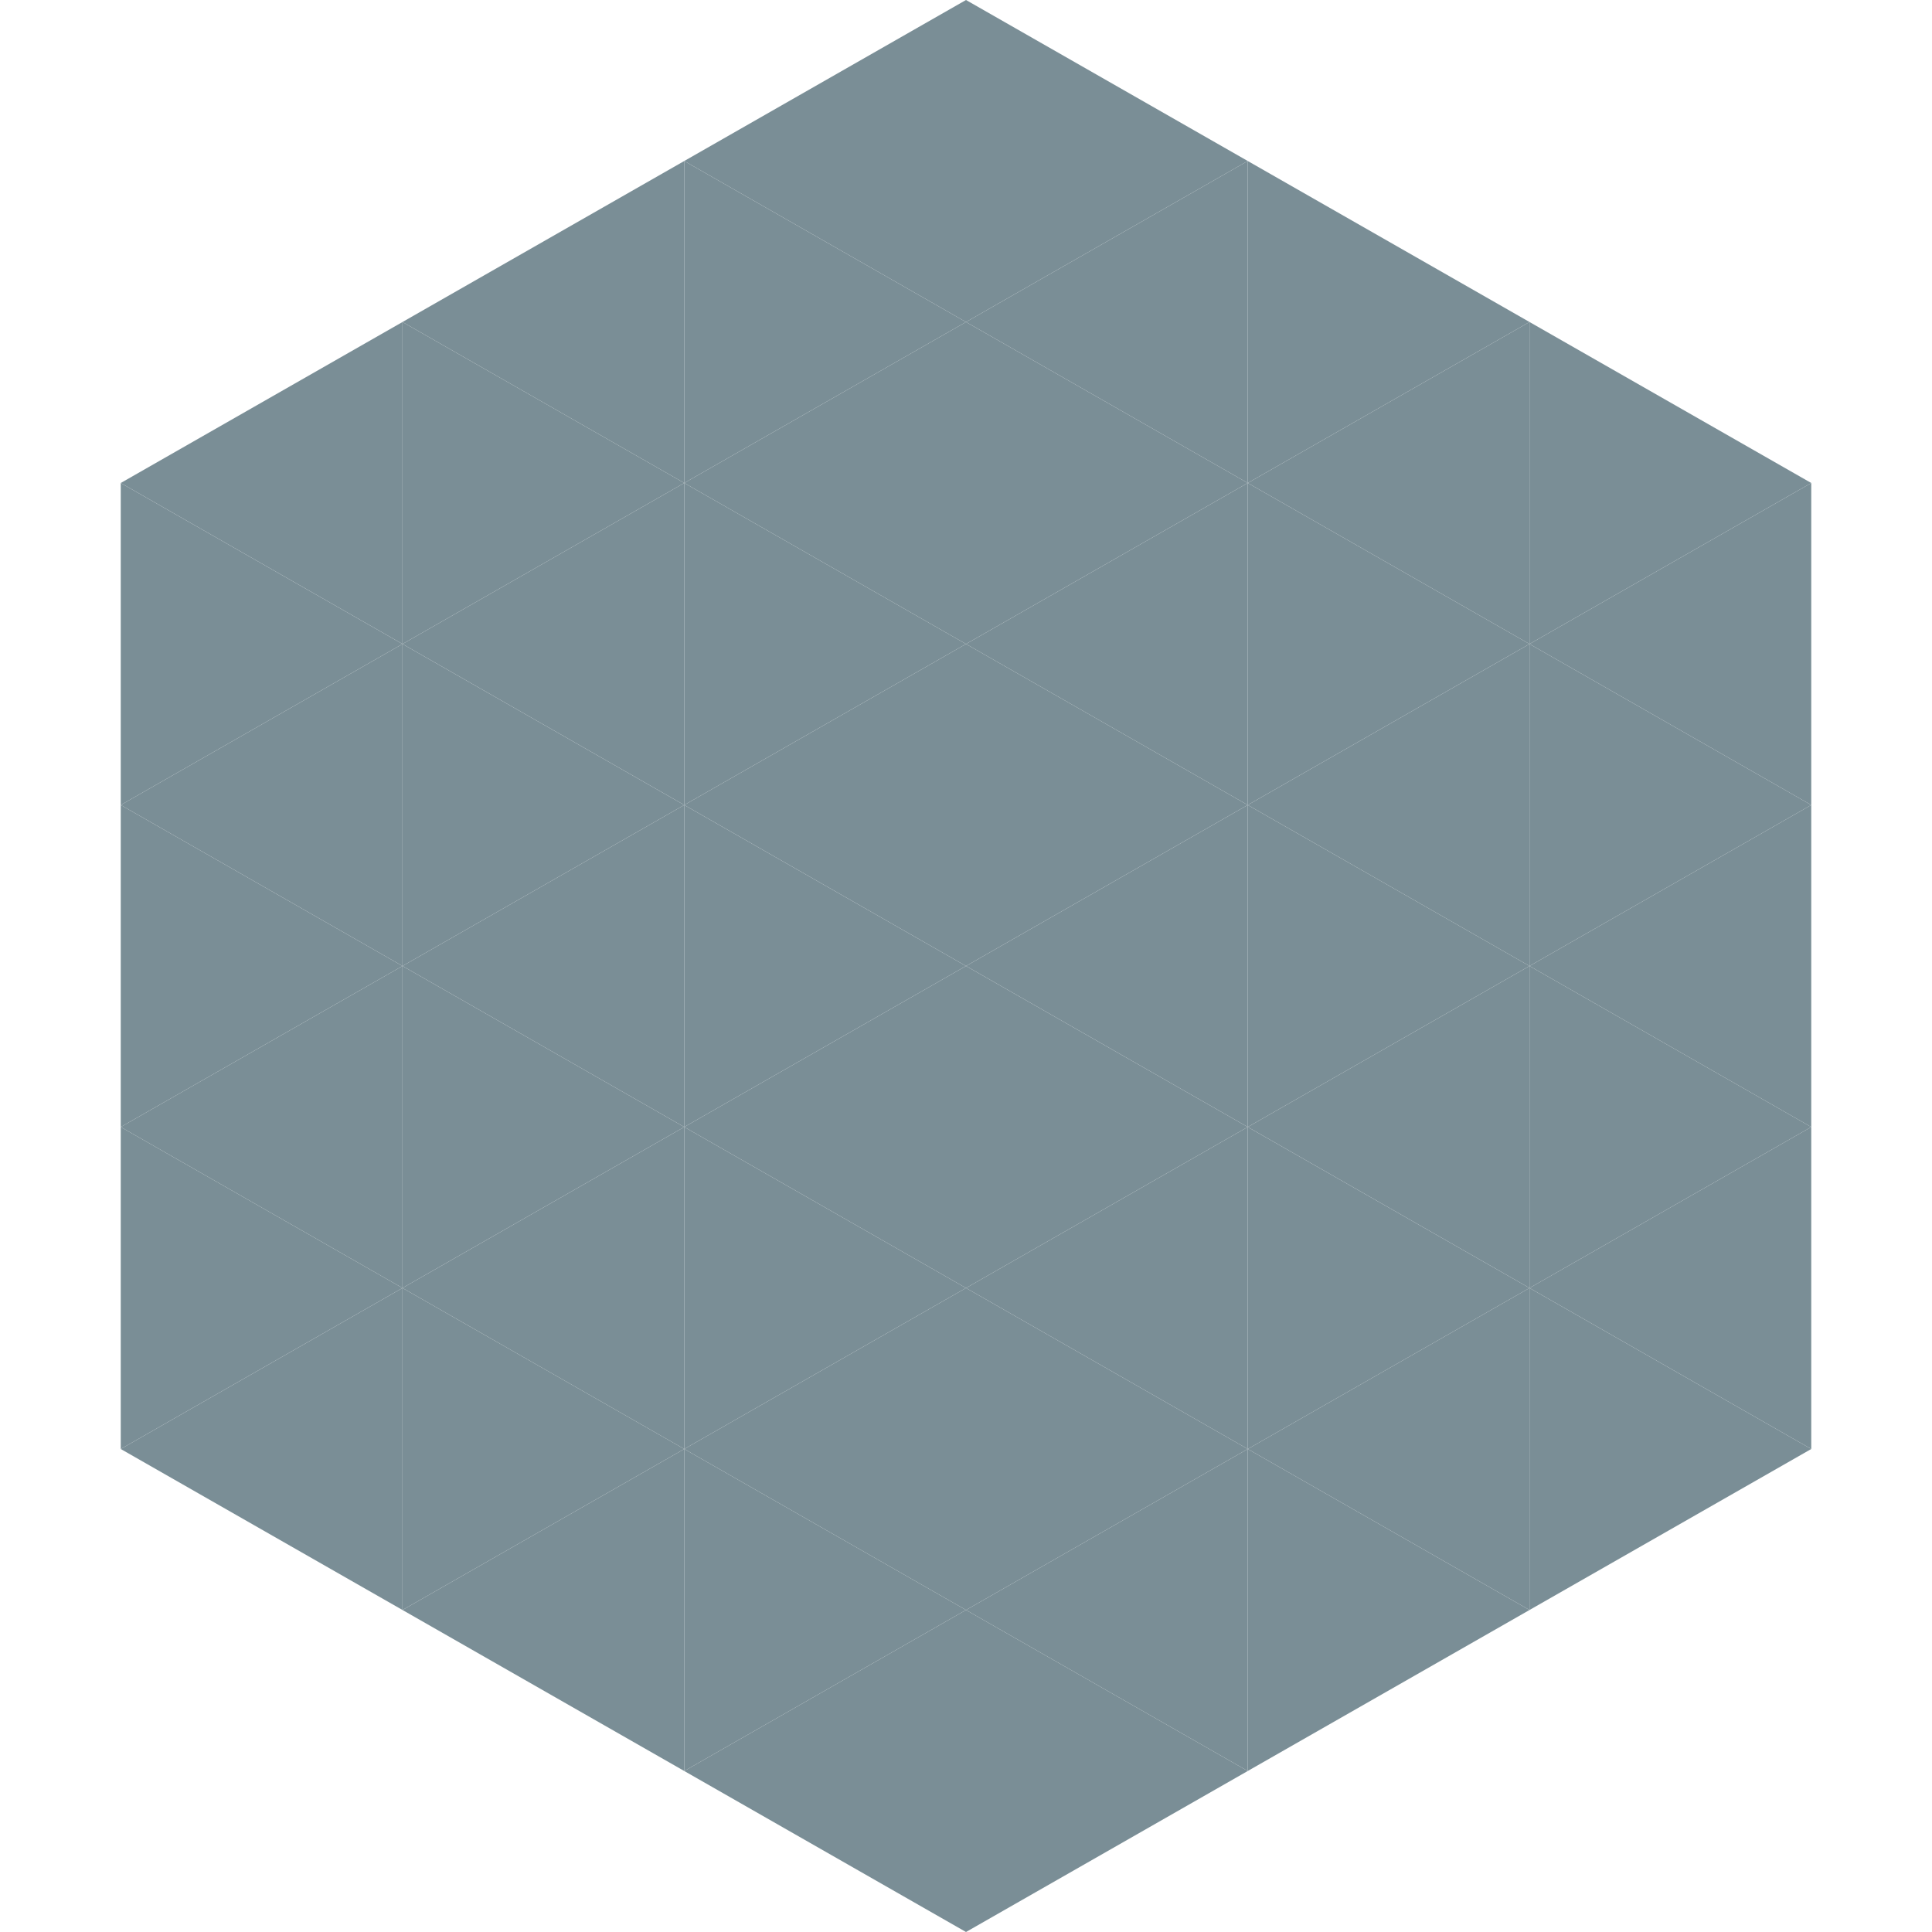
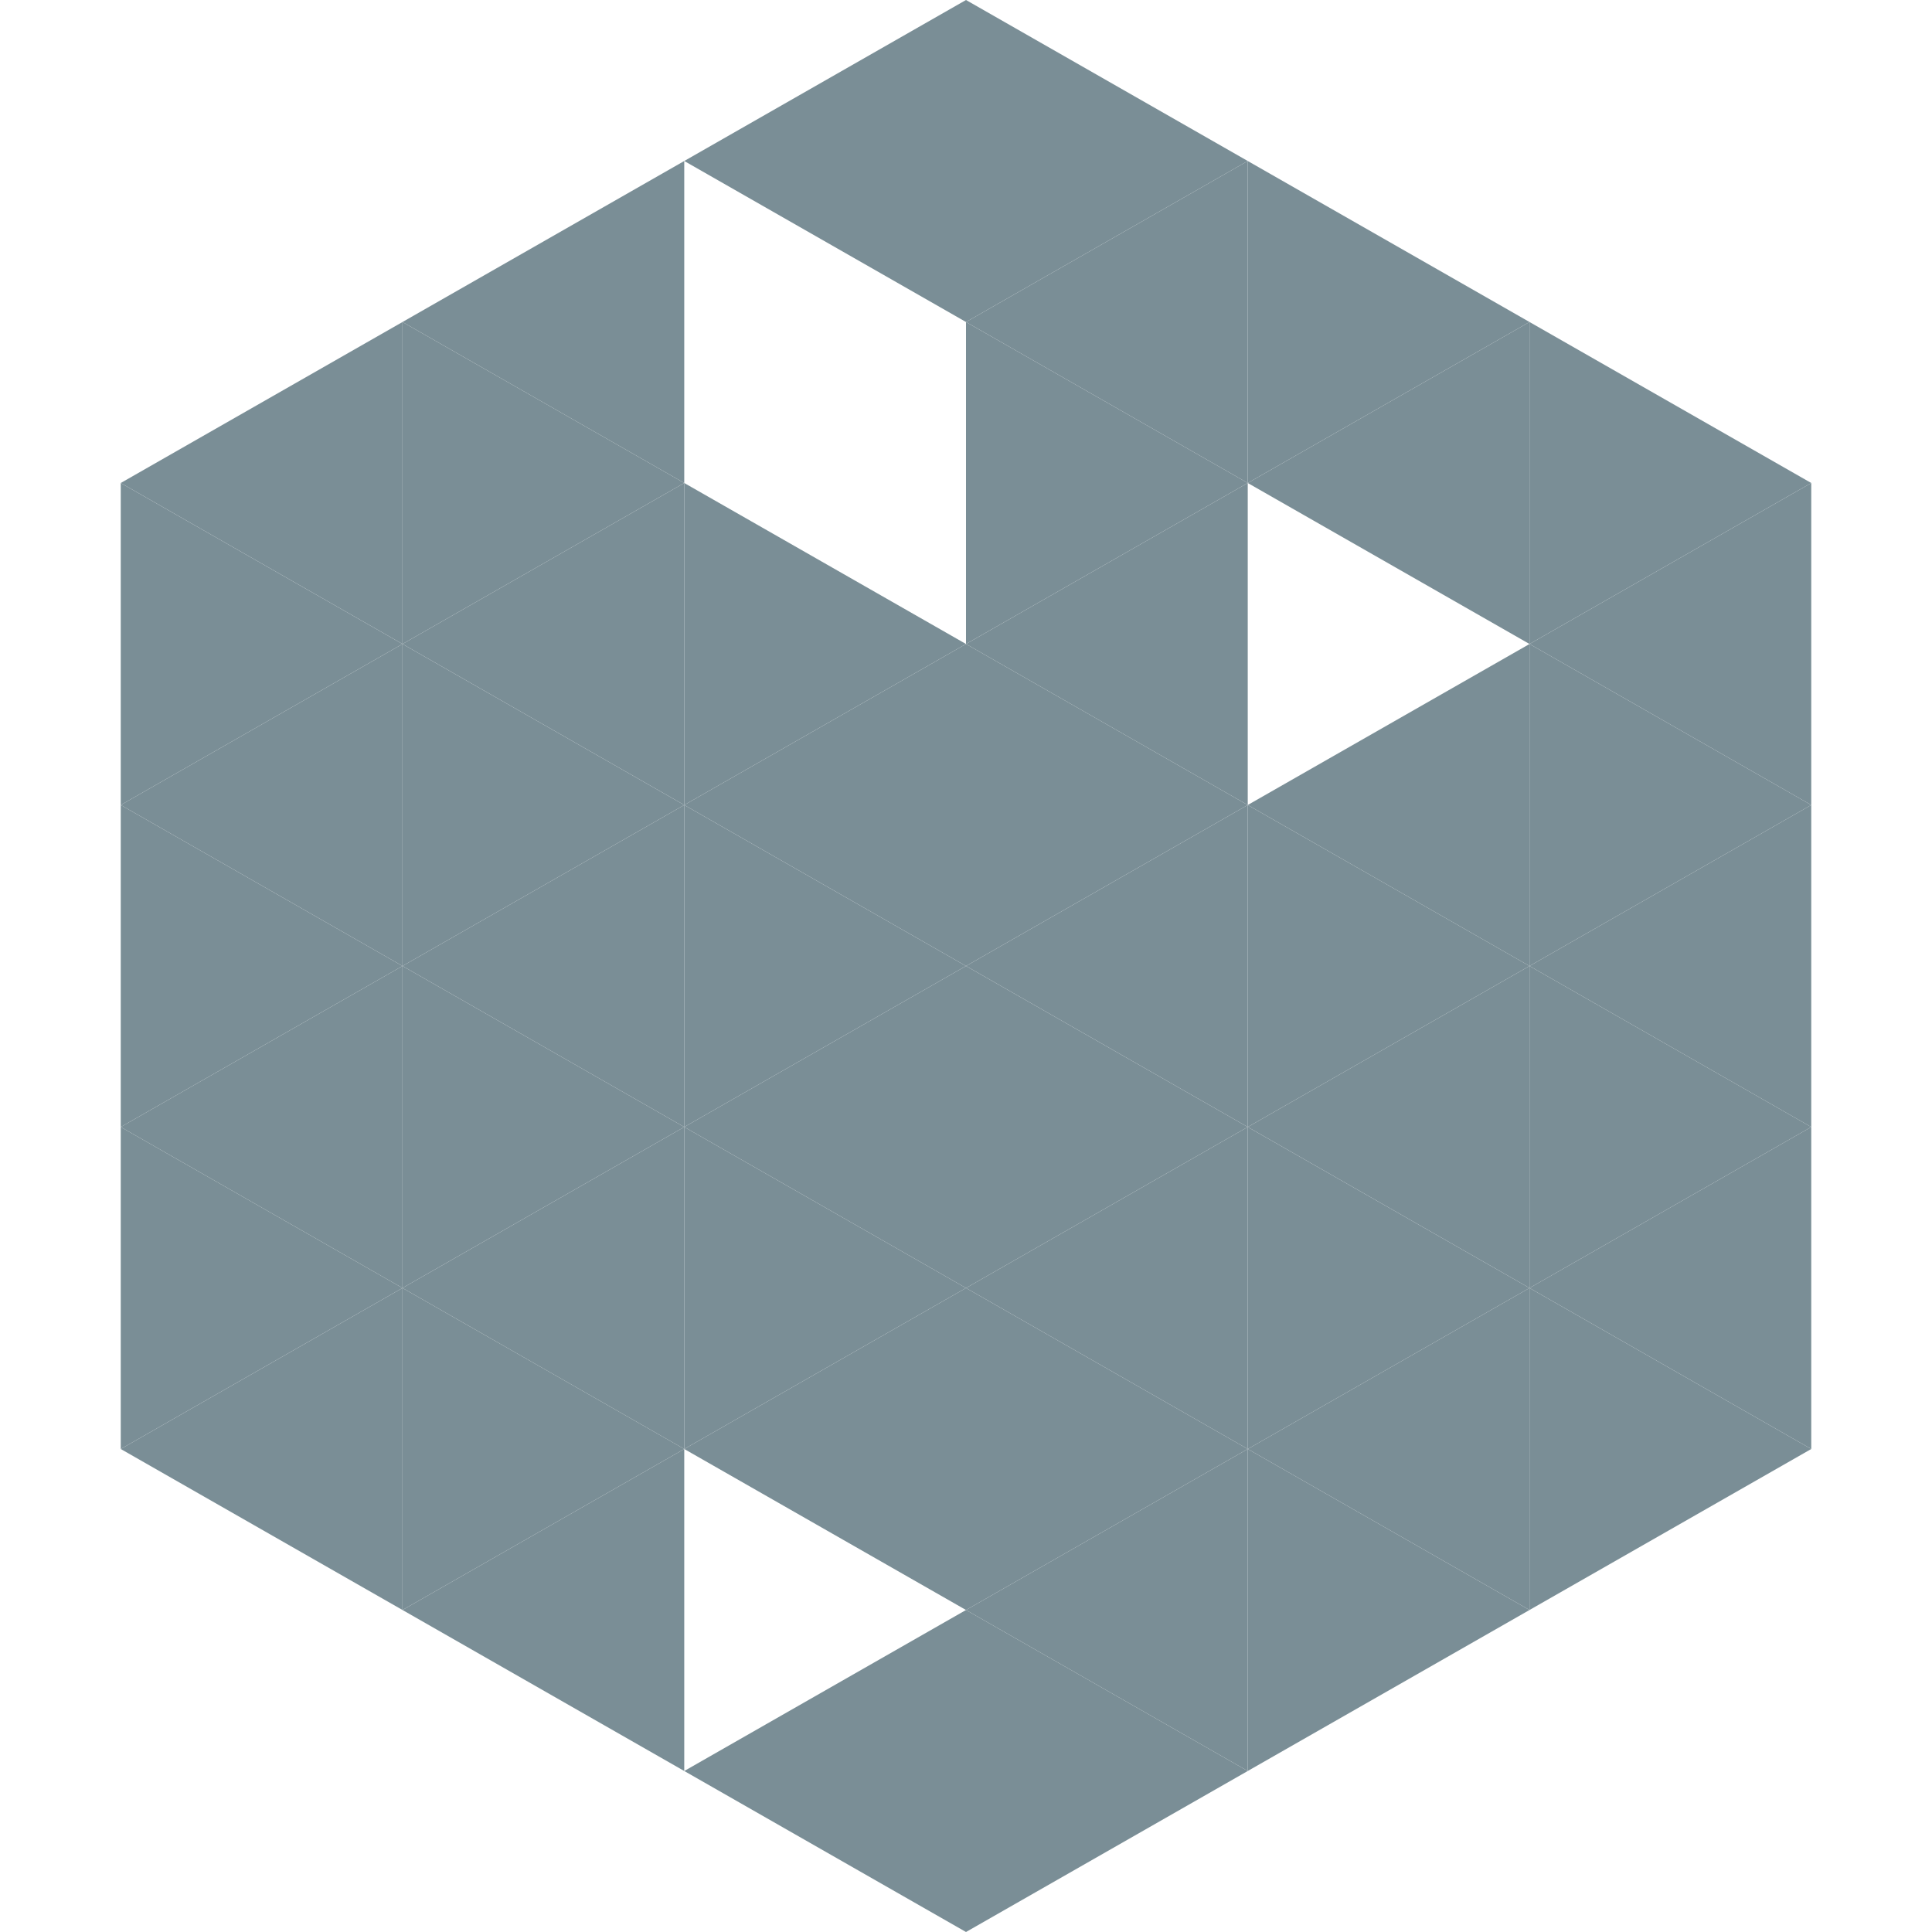
<svg xmlns="http://www.w3.org/2000/svg" width="240" height="240">
  <polygon points="50,40 15,60 50,80" style="fill:rgb(122,142,150)" />
  <polygon points="190,40 225,60 190,80" style="fill:rgb(122,142,150)" />
  <polygon points="15,60 50,80 15,100" style="fill:rgb(122,142,150)" />
  <polygon points="225,60 190,80 225,100" style="fill:rgb(122,142,150)" />
  <polygon points="50,80 15,100 50,120" style="fill:rgb(122,142,150)" />
  <polygon points="190,80 225,100 190,120" style="fill:rgb(122,142,150)" />
  <polygon points="15,100 50,120 15,140" style="fill:rgb(122,142,150)" />
  <polygon points="225,100 190,120 225,140" style="fill:rgb(122,142,150)" />
  <polygon points="50,120 15,140 50,160" style="fill:rgb(122,142,150)" />
  <polygon points="190,120 225,140 190,160" style="fill:rgb(122,142,150)" />
  <polygon points="15,140 50,160 15,180" style="fill:rgb(122,142,150)" />
  <polygon points="225,140 190,160 225,180" style="fill:rgb(122,142,150)" />
  <polygon points="50,160 15,180 50,200" style="fill:rgb(122,142,150)" />
  <polygon points="190,160 225,180 190,200" style="fill:rgb(122,142,150)" />
  <polygon points="15,180 50,200 15,220" style="fill:rgb(255,255,255); fill-opacity:0" />
  <polygon points="225,180 190,200 225,220" style="fill:rgb(255,255,255); fill-opacity:0" />
  <polygon points="50,0 85,20 50,40" style="fill:rgb(255,255,255); fill-opacity:0" />
  <polygon points="190,0 155,20 190,40" style="fill:rgb(255,255,255); fill-opacity:0" />
  <polygon points="85,20 50,40 85,60" style="fill:rgb(122,142,150)" />
  <polygon points="155,20 190,40 155,60" style="fill:rgb(122,142,150)" />
  <polygon points="50,40 85,60 50,80" style="fill:rgb(122,142,150)" />
  <polygon points="190,40 155,60 190,80" style="fill:rgb(122,142,150)" />
  <polygon points="85,60 50,80 85,100" style="fill:rgb(122,142,150)" />
-   <polygon points="155,60 190,80 155,100" style="fill:rgb(122,142,150)" />
  <polygon points="50,80 85,100 50,120" style="fill:rgb(122,142,150)" />
  <polygon points="190,80 155,100 190,120" style="fill:rgb(122,142,150)" />
  <polygon points="85,100 50,120 85,140" style="fill:rgb(122,142,150)" />
  <polygon points="155,100 190,120 155,140" style="fill:rgb(122,142,150)" />
  <polygon points="50,120 85,140 50,160" style="fill:rgb(122,142,150)" />
  <polygon points="190,120 155,140 190,160" style="fill:rgb(122,142,150)" />
  <polygon points="85,140 50,160 85,180" style="fill:rgb(122,142,150)" />
  <polygon points="155,140 190,160 155,180" style="fill:rgb(122,142,150)" />
  <polygon points="50,160 85,180 50,200" style="fill:rgb(122,142,150)" />
  <polygon points="190,160 155,180 190,200" style="fill:rgb(122,142,150)" />
  <polygon points="85,180 50,200 85,220" style="fill:rgb(122,142,150)" />
  <polygon points="155,180 190,200 155,220" style="fill:rgb(122,142,150)" />
  <polygon points="120,0 85,20 120,40" style="fill:rgb(122,142,150)" />
  <polygon points="120,0 155,20 120,40" style="fill:rgb(122,142,150)" />
-   <polygon points="85,20 120,40 85,60" style="fill:rgb(122,142,150)" />
  <polygon points="155,20 120,40 155,60" style="fill:rgb(122,142,150)" />
-   <polygon points="120,40 85,60 120,80" style="fill:rgb(122,142,150)" />
  <polygon points="120,40 155,60 120,80" style="fill:rgb(122,142,150)" />
  <polygon points="85,60 120,80 85,100" style="fill:rgb(122,142,150)" />
  <polygon points="155,60 120,80 155,100" style="fill:rgb(122,142,150)" />
  <polygon points="120,80 85,100 120,120" style="fill:rgb(122,142,150)" />
  <polygon points="120,80 155,100 120,120" style="fill:rgb(122,142,150)" />
  <polygon points="85,100 120,120 85,140" style="fill:rgb(122,142,150)" />
  <polygon points="155,100 120,120 155,140" style="fill:rgb(122,142,150)" />
  <polygon points="120,120 85,140 120,160" style="fill:rgb(122,142,150)" />
  <polygon points="120,120 155,140 120,160" style="fill:rgb(122,142,150)" />
  <polygon points="85,140 120,160 85,180" style="fill:rgb(122,142,150)" />
  <polygon points="155,140 120,160 155,180" style="fill:rgb(122,142,150)" />
  <polygon points="120,160 85,180 120,200" style="fill:rgb(122,142,150)" />
  <polygon points="120,160 155,180 120,200" style="fill:rgb(122,142,150)" />
-   <polygon points="85,180 120,200 85,220" style="fill:rgb(122,142,150)" />
  <polygon points="155,180 120,200 155,220" style="fill:rgb(122,142,150)" />
  <polygon points="120,200 85,220 120,240" style="fill:rgb(122,142,150)" />
  <polygon points="120,200 155,220 120,240" style="fill:rgb(122,142,150)" />
-   <polygon points="85,220 120,240 85,260" style="fill:rgb(255,255,255); fill-opacity:0" />
  <polygon points="155,220 120,240 155,260" style="fill:rgb(255,255,255); fill-opacity:0" />
</svg>